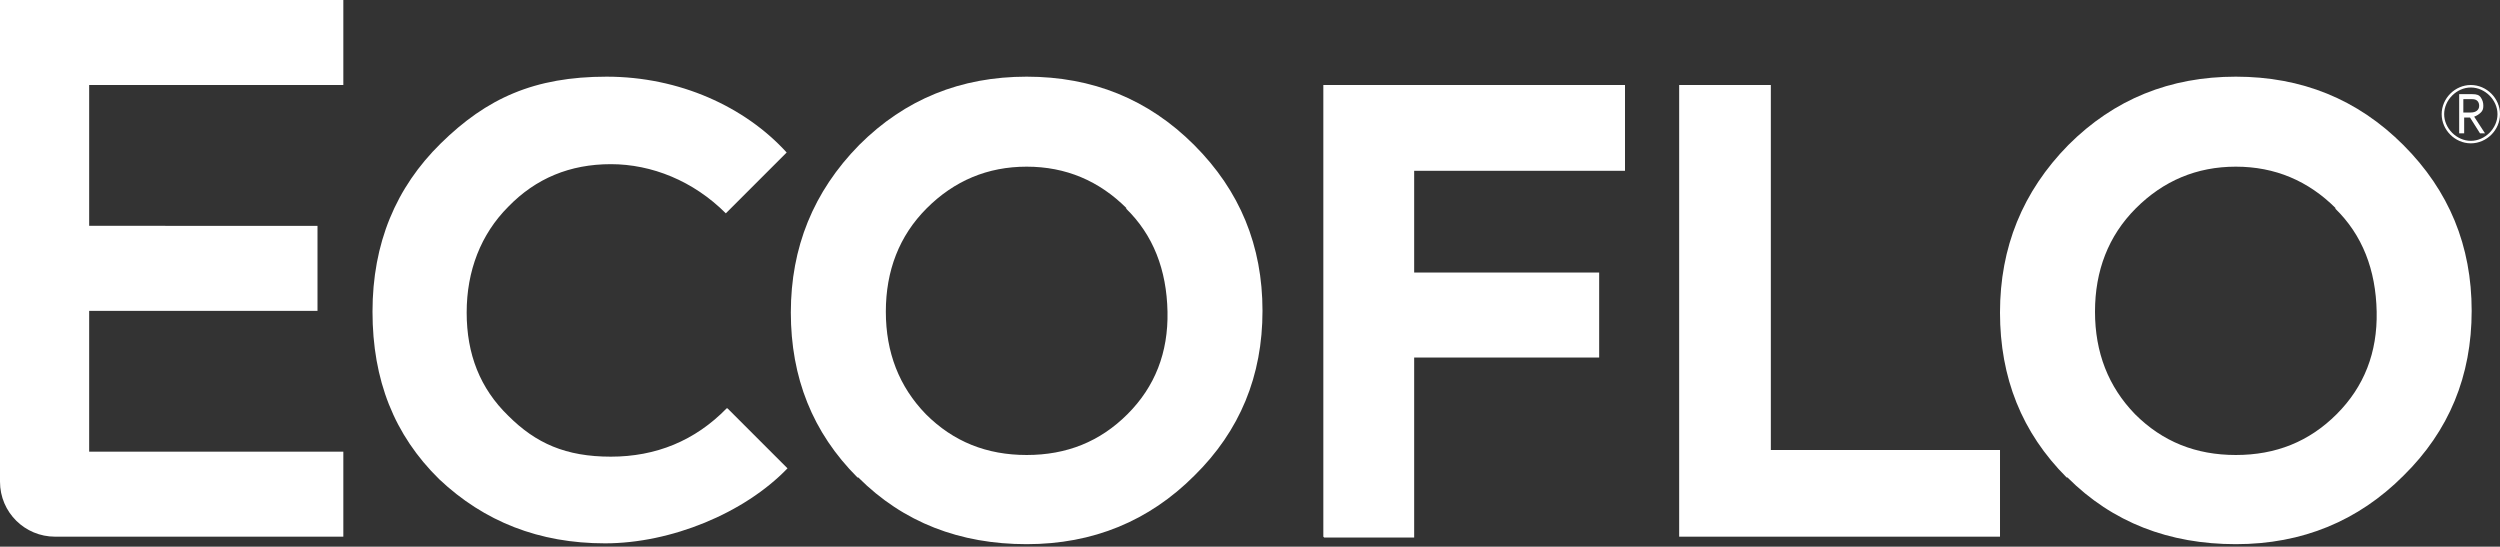
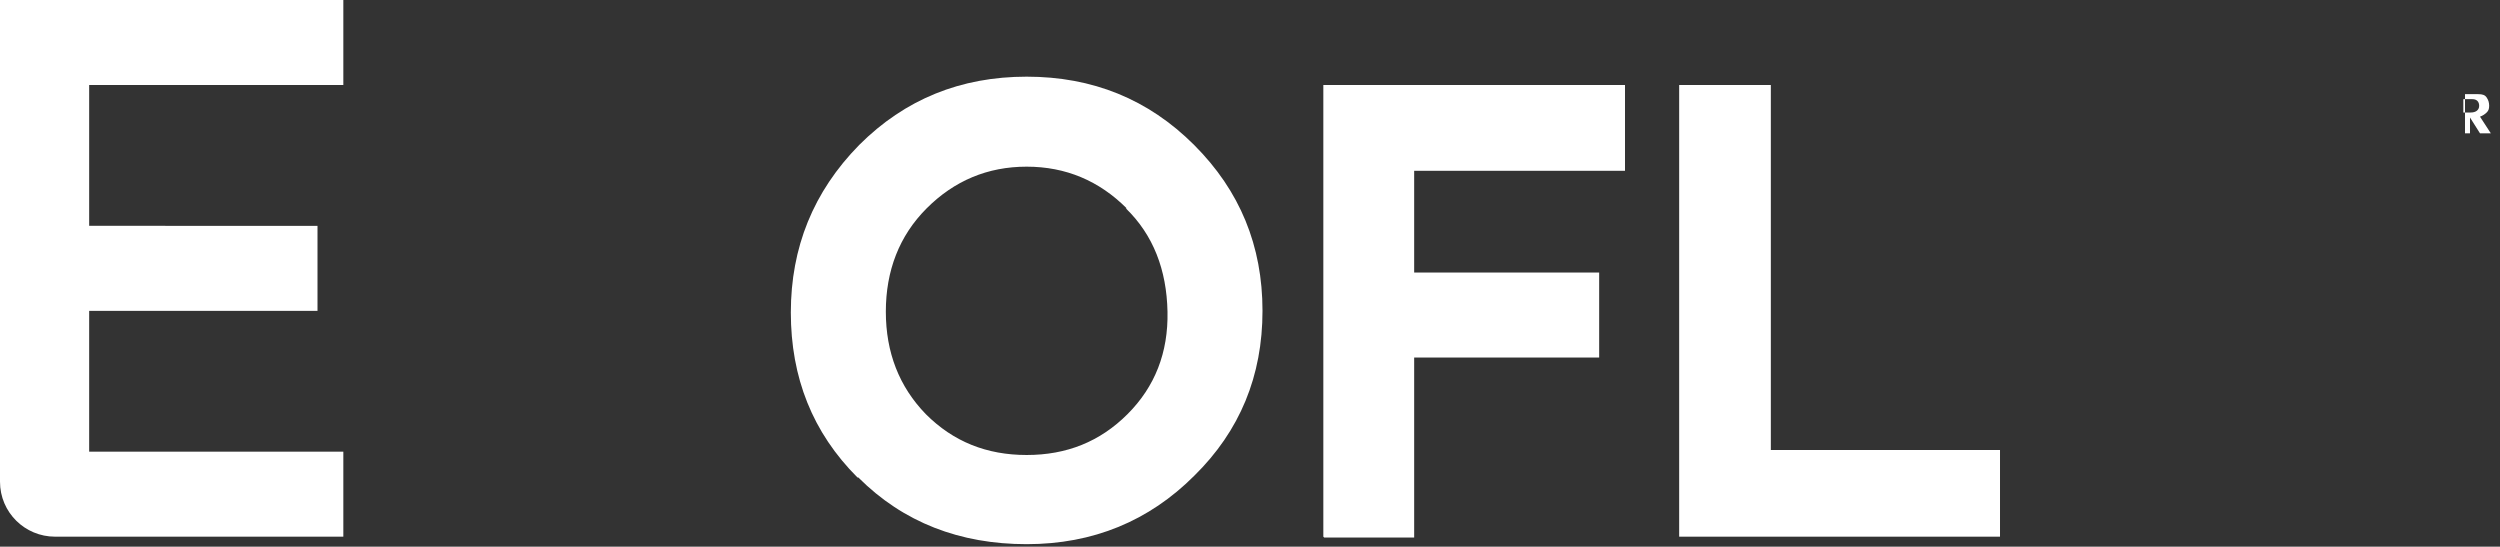
<svg xmlns="http://www.w3.org/2000/svg" id="Layer_1" version="1.1" viewBox="0 0 300 65.6">
  <rect x="0" y="0" width="300" height="65.6" fill="#333333" stroke="none" />
  <path d="M10.7,54.2v-16.9h27.4v-10.2H10.7V10.2h30.5V0H0v57.8c0,3.7,3,6.6,6.6,6.6h34.6v-10.2H10.7Z" fill="#fff" />
  <path d="M102.9,57.3c-5.4-5.4-8-12-8-19.8s2.7-14.5,8.2-20.1c5.5-5.5,12.2-8.2,20.1-8.2s14.6,2.7,20.1,8.2c5.5,5.5,8.2,12.1,8.2,19.9s-2.7,14.4-8.2,19.8c-5.4,5.4-12.1,8.2-20.1,8.2s-14.8-2.6-20.2-8ZM135.2,25c-3.3-3.3-7.3-5-12-5s-8.7,1.7-12,5c-3.3,3.3-4.9,7.5-4.9,12.4s1.6,9,4.8,12.3c3.3,3.3,7.3,4.9,12.1,4.9s8.8-1.6,12.1-4.9c3.3-3.3,4.9-7.4,4.8-12.3-.1-5-1.7-9.2-5-12.4Z" fill="#fff" />
  <path d="M158.8,64.4V10.2h36.2v10.3h-25.3v12.2h22.2v10.2h-22.2v21.6h-10.8Z" fill="#fff" />
  <path d="M201.5,64.4V10.2h11v43.8h27.5v10.4h-38.5Z" fill="#fff" />
-   <path d="M248,57.3c-5.4-5.4-8-12-8-19.8s2.7-14.5,8.2-20.1c5.5-5.5,12.2-8.2,20.1-8.2s14.6,2.7,20.1,8.2,8.2,12.1,8.2,19.9-2.7,14.4-8.2,19.8c-5.4,5.4-12.1,8.2-20.1,8.2s-14.8-2.6-20.2-8ZM280.3,25c-3.3-3.3-7.3-5-12-5s-8.7,1.7-12,5c-3.3,3.3-4.9,7.5-4.9,12.4s1.6,9,4.8,12.3c3.3,3.3,7.3,4.9,12.1,4.9s8.8-1.6,12.1-4.9c3.3-3.3,4.9-7.4,4.8-12.3-.1-5-1.7-9.2-5-12.4Z" fill="#fff" />
-   <path d="M87.2,49c-3.8,3.9-8.5,5.8-13.9,5.8s-9-1.6-12.3-4.9c-3.4-3.3-5-7.4-5-12.4s1.7-9.4,5-12.7c3.3-3.4,7.4-5.1,12.3-5.1s9.9,2,13.8,5.9l7.3-7.3c-5-5.5-12.9-9.1-21.6-9.1s-14.4,2.6-19.9,8c-5.4,5.3-8.2,12-8.2,20.2s2.6,14.8,8,20.1c5.4,5.1,12,7.7,19.9,7.7s16.7-3.6,21.9-9l-7.2-7.2Z" fill="#fff" />
  <g>
-     <path d="M295.6,11.9v1.6h.9c.6,0,1-.3,1-.8s-.3-.8-.8-.8h-1ZM297.6,16l-1.2-1.9h-.7v1.9h-.6v-4.7h1.6c.5,0,.8.1,1,.4s.3.6.3,1-.1.6-.3.8-.5.4-.8.5l1.3,2h-.7Z" fill="#fff" />
-     <path d="M296.5,10.2c-1.9,0-3.5,1.6-3.5,3.5s1.6,3.5,3.5,3.5,3.5-1.6,3.5-3.5-1.6-3.5-3.5-3.5M296.5,10.5c1.7,0,3.2,1.5,3.2,3.2s-1.5,3.2-3.2,3.2-3.2-1.5-3.2-3.2,1.5-3.2,3.2-3.2" fill="#fff" />
+     <path d="M295.6,11.9v1.6h.9c.6,0,1-.3,1-.8s-.3-.8-.8-.8h-1ZM297.6,16l-1.2-1.9v1.9h-.6v-4.7h1.6c.5,0,.8.1,1,.4s.3.6.3,1-.1.6-.3.8-.5.4-.8.5l1.3,2h-.7Z" fill="#fff" />
  </g>
</svg>